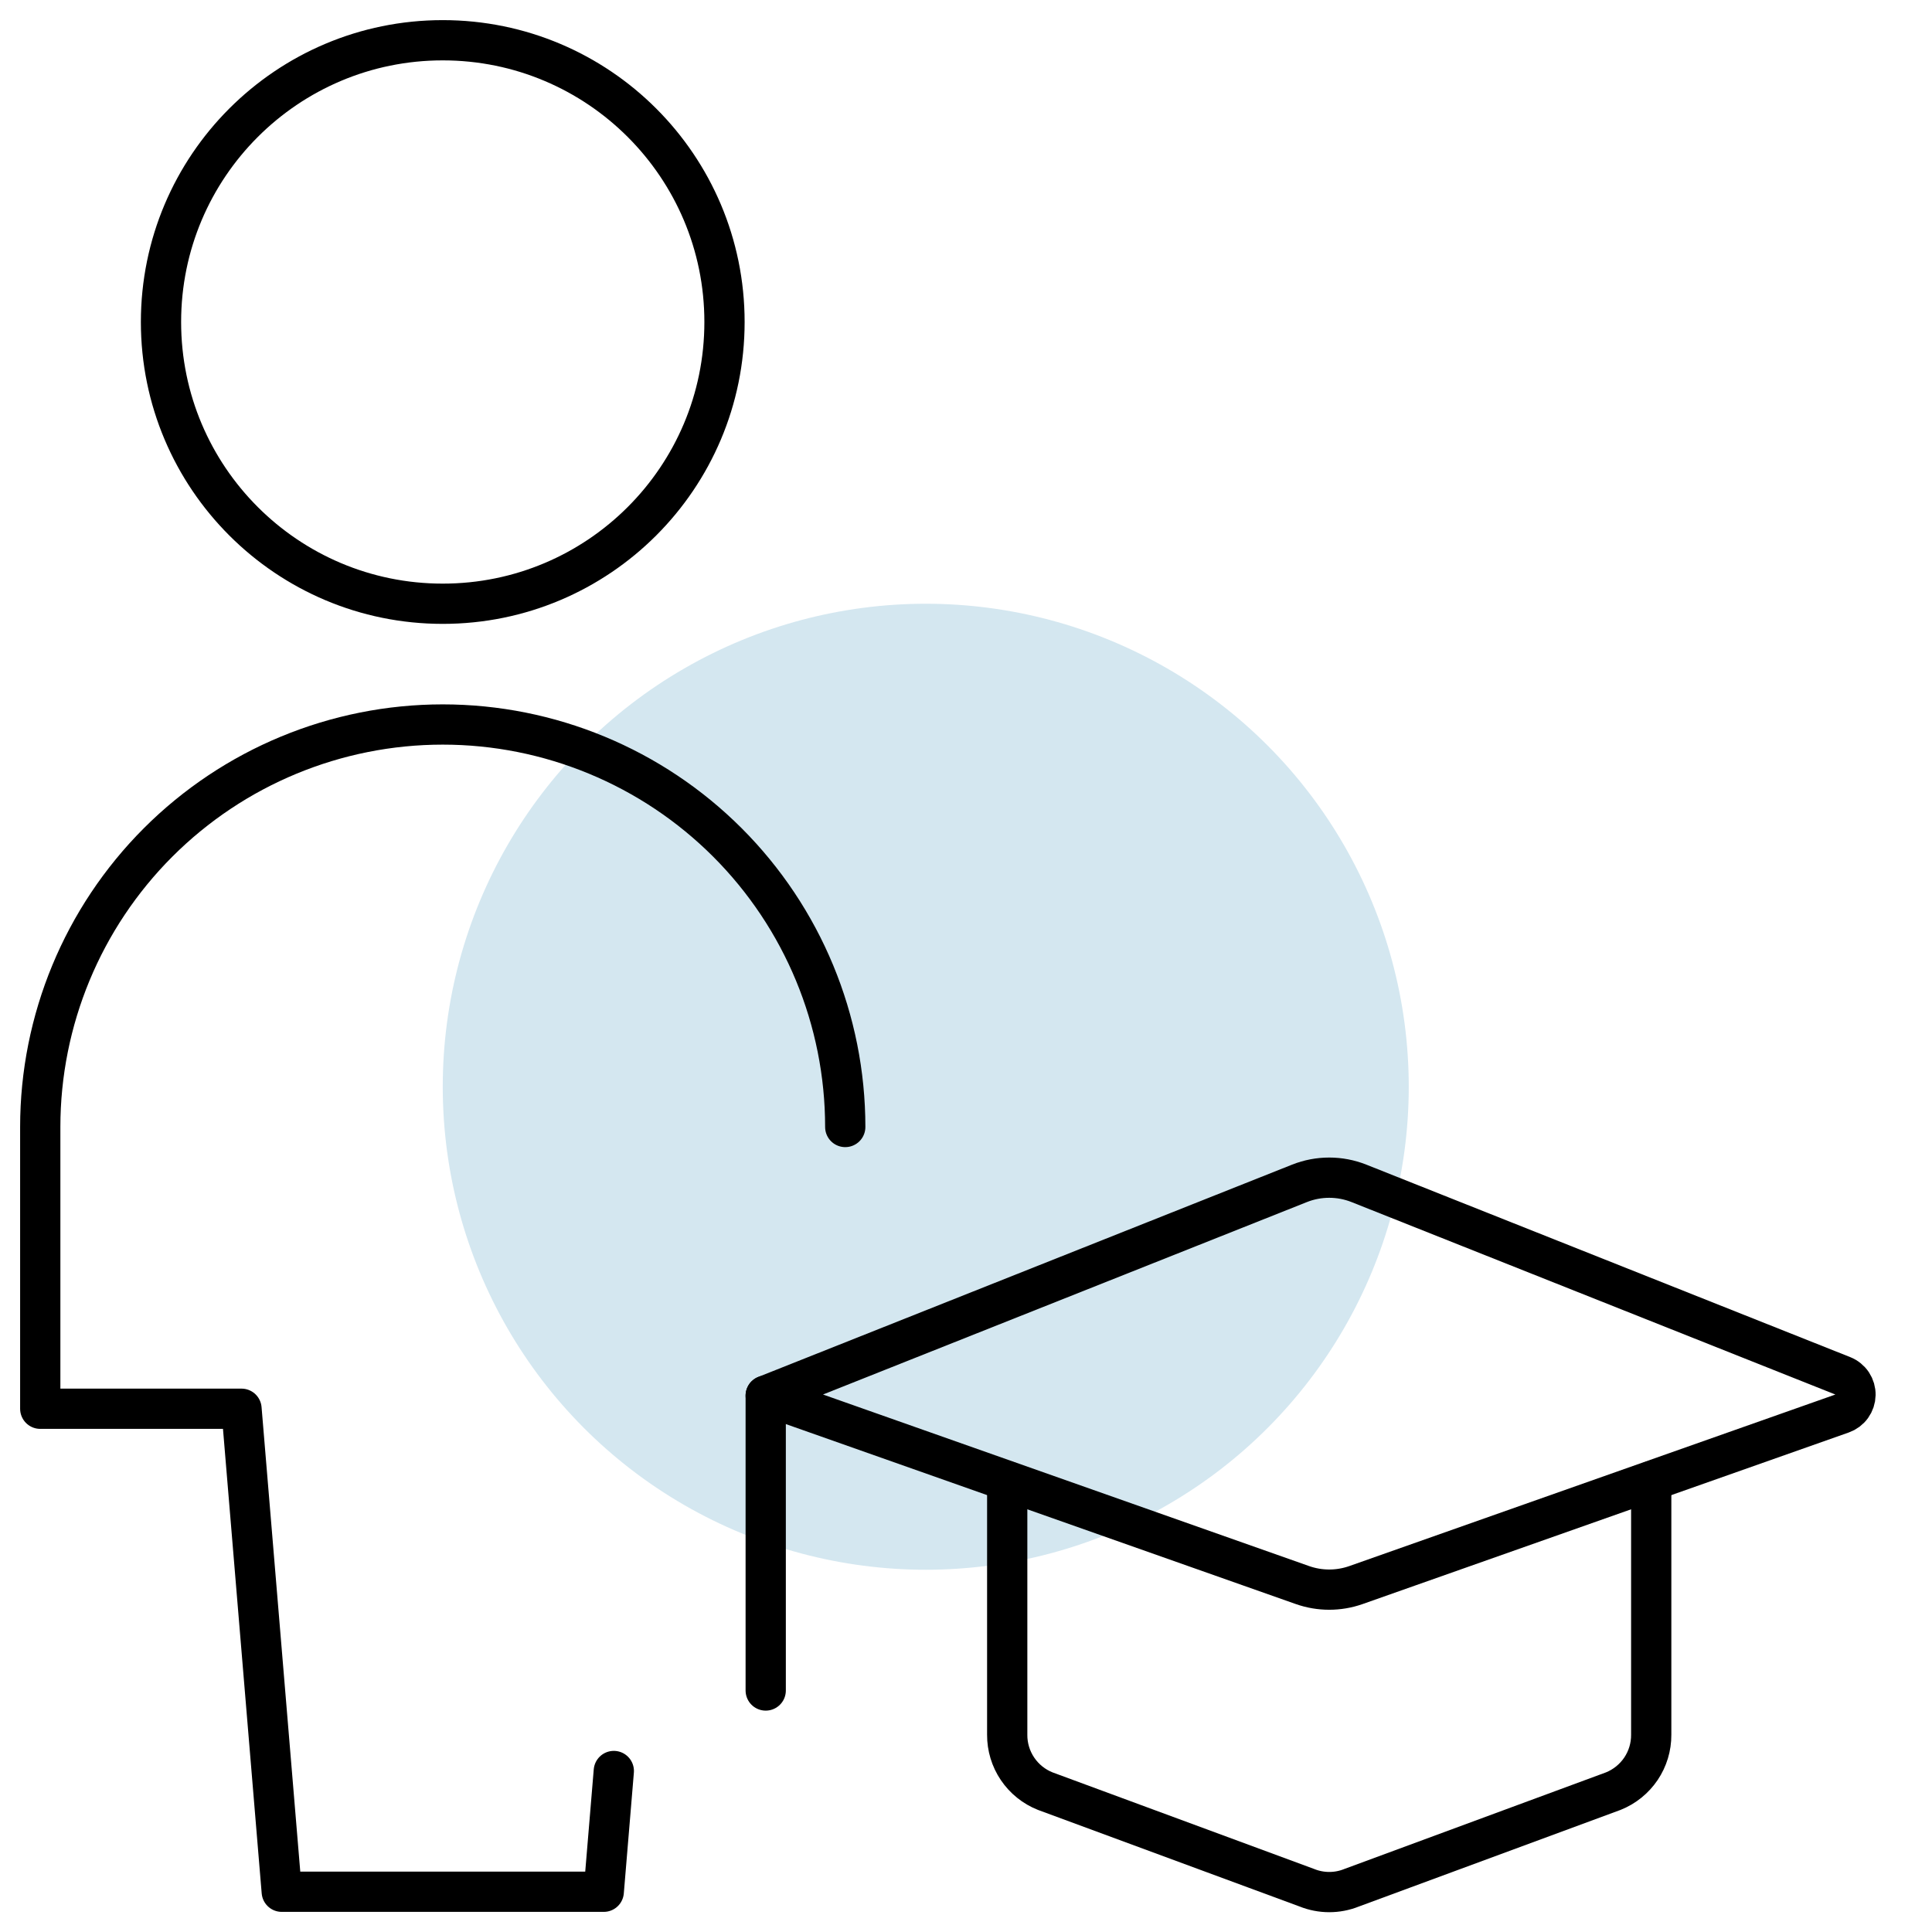
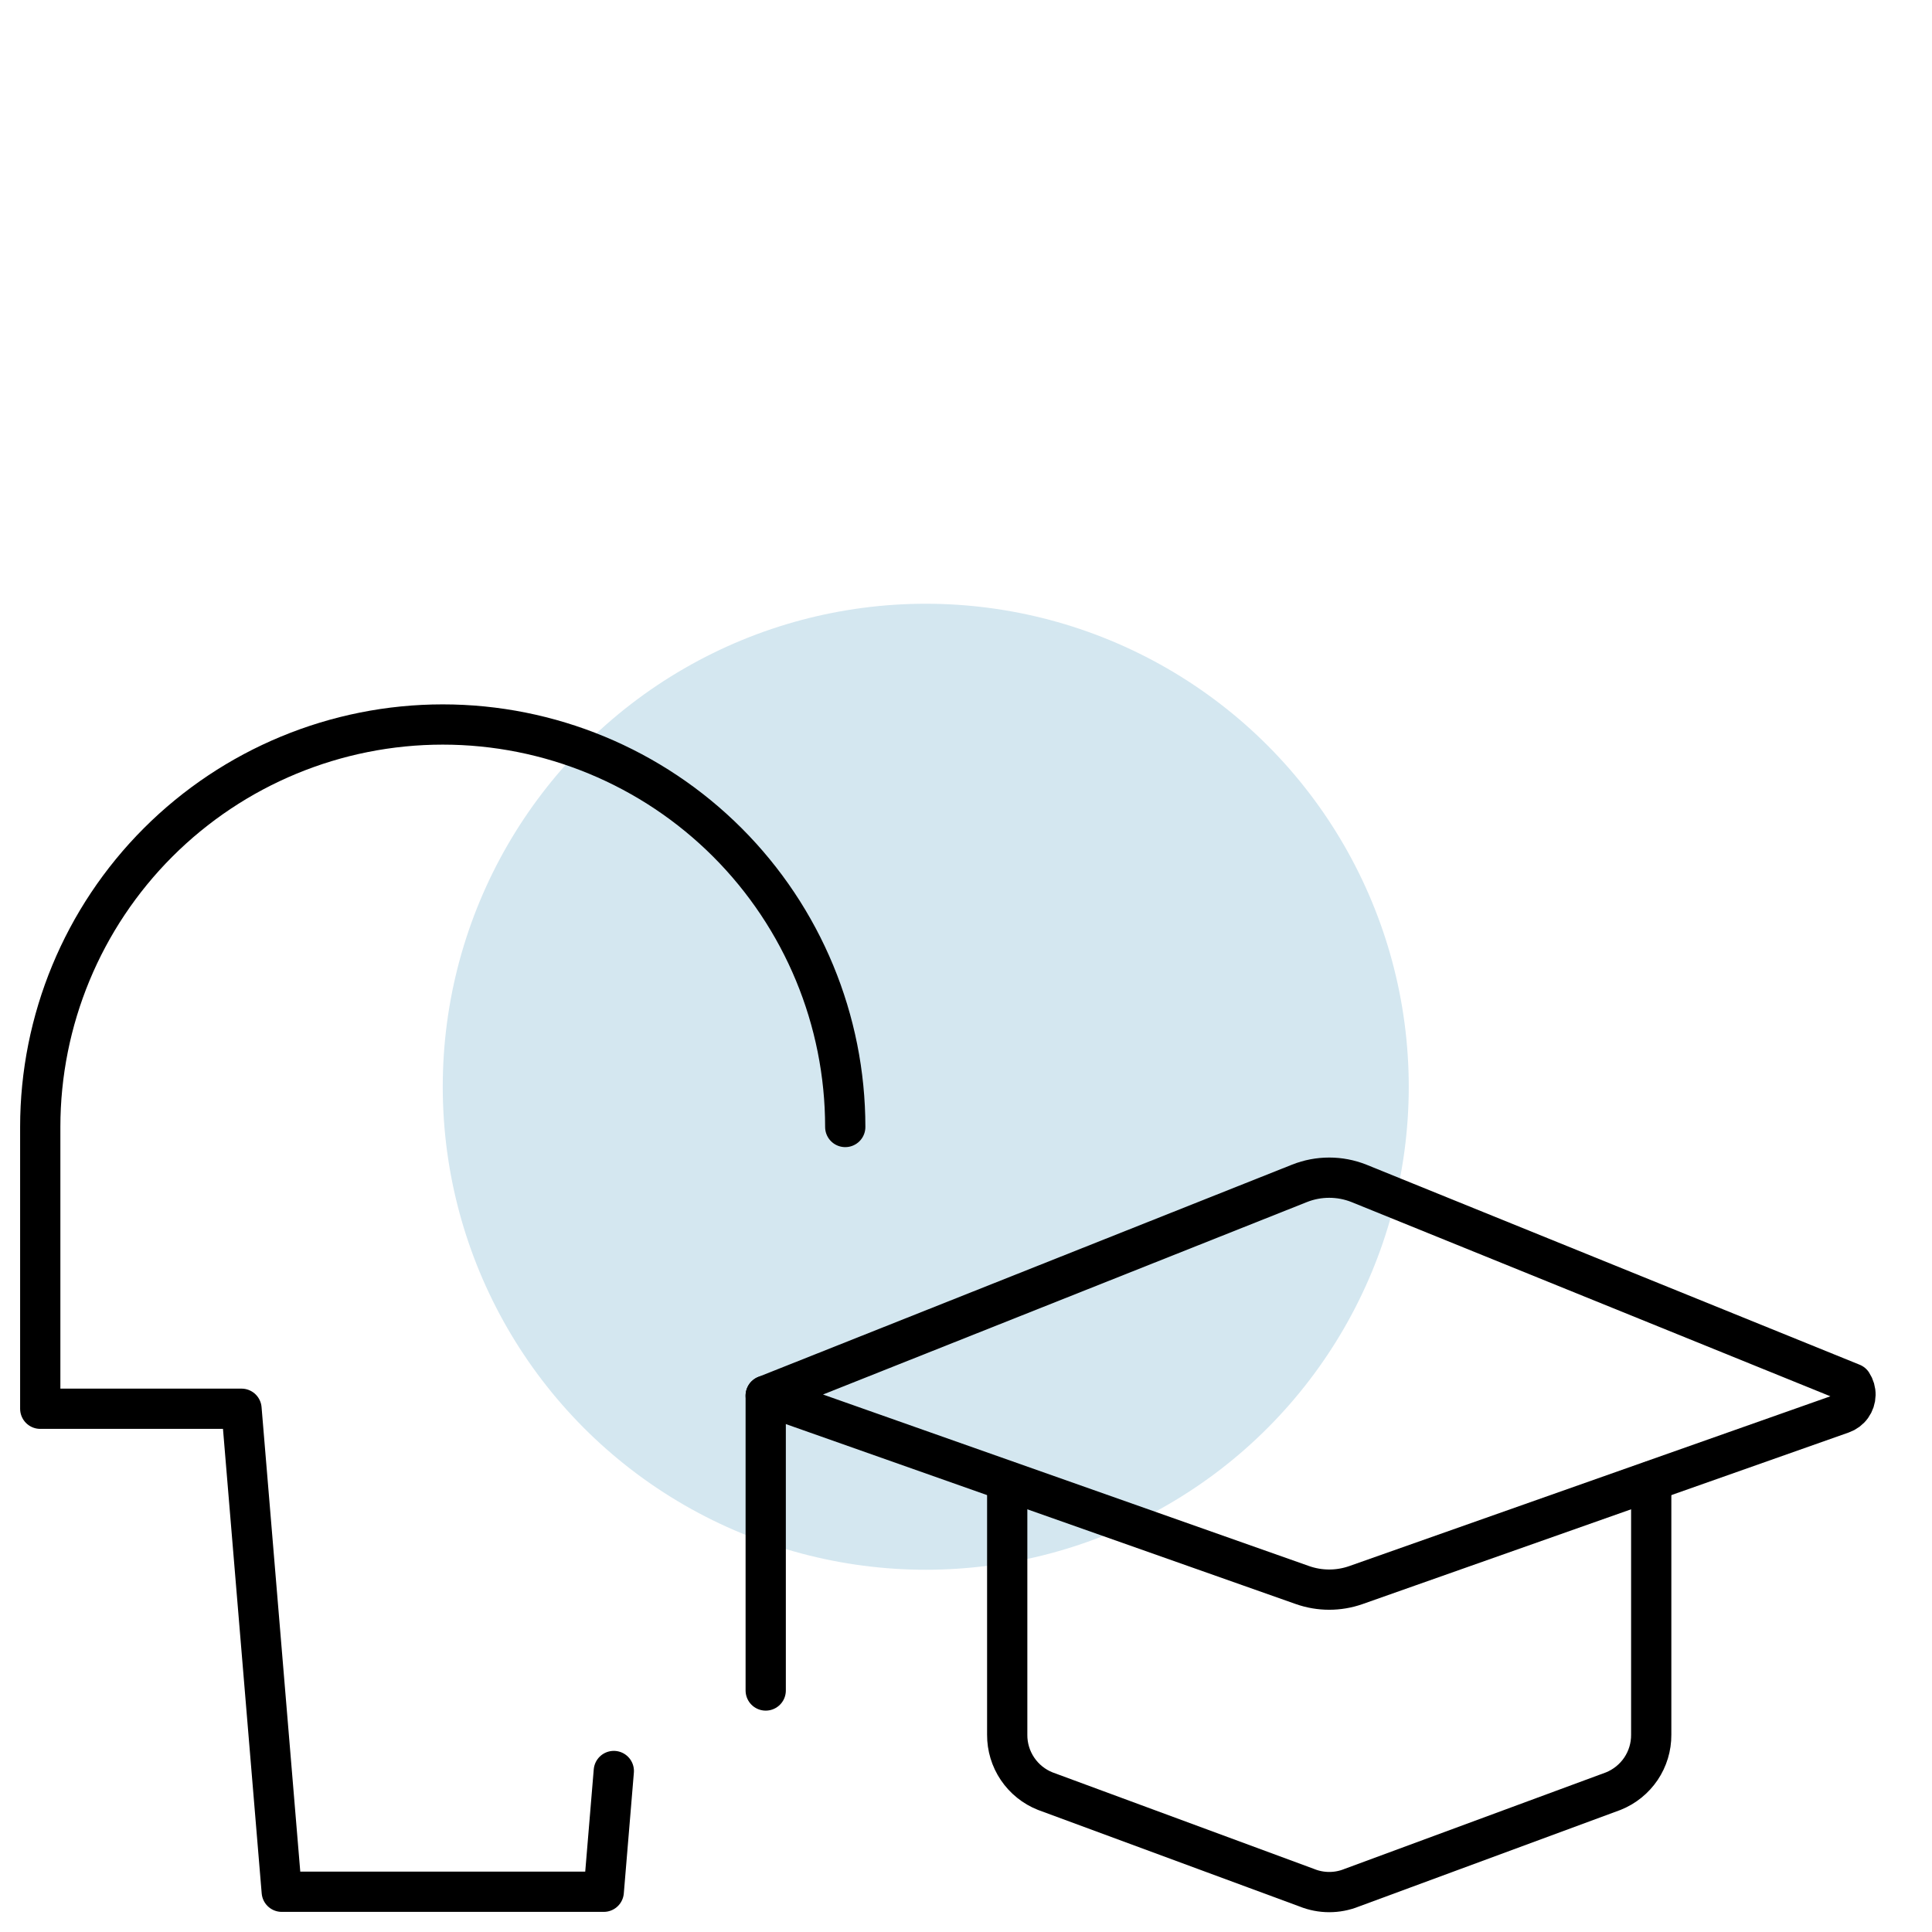
<svg xmlns="http://www.w3.org/2000/svg" width="48" height="48" viewBox="0 0 48 48" fill="none">
  <circle cx="23" cy="27" r="12" fill="#D4E7F0" />
  <path d="M21 28C21 25.348 19.946 22.804 18.071 20.929C16.196 19.054 13.652 18 11 18C8.348 18 5.804 19.054 3.929 20.929C2.054 22.804 1 25.348 1 28V35H6L7 47H15L15.25 44" stroke="black" stroke-linecap="round" stroke-linejoin="round" />
-   <path d="M11 15C14.866 15 18 11.866 18 8C18 4.134 14.866 1 11 1C7.134 1 4 4.134 4 8C4 11.866 7.134 15 11 15Z" stroke="black" stroke-linecap="round" stroke-linejoin="round" />
-   <path d="M32.286 29.4L19.024 34.674L32.358 39.38C32.789 39.532 33.259 39.532 33.69 39.38L45.766 35.118C45.862 35.084 45.945 35.022 46.005 34.939C46.064 34.857 46.097 34.758 46.099 34.656C46.101 34.554 46.072 34.455 46.016 34.37C45.959 34.285 45.879 34.22 45.784 34.182L33.762 29.4C33.288 29.212 32.76 29.212 32.286 29.4Z" stroke="black" stroke-linecap="round" stroke-linejoin="round" />
+   <path d="M32.286 29.4L19.024 34.674L32.358 39.38C32.789 39.532 33.259 39.532 33.69 39.38L45.766 35.118C45.862 35.084 45.945 35.022 46.005 34.939C46.064 34.857 46.097 34.758 46.099 34.656C46.101 34.554 46.072 34.455 46.016 34.37L33.762 29.4C33.288 29.212 32.76 29.212 32.286 29.4Z" stroke="black" stroke-linecap="round" stroke-linejoin="round" />
  <path d="M19.024 34.674V42" stroke="black" stroke-linecap="round" stroke-linejoin="round" />
  <path d="M25.024 36.8V43.1C25.022 43.401 25.111 43.696 25.28 43.946C25.448 44.195 25.688 44.389 25.968 44.5L32.468 46.9C32.825 47.044 33.225 47.044 33.582 46.9L40.082 44.5C40.361 44.388 40.6 44.195 40.769 43.945C40.937 43.695 41.026 43.401 41.024 43.1V36.8" stroke="black" stroke-linecap="round" stroke-linejoin="round" />
</svg>